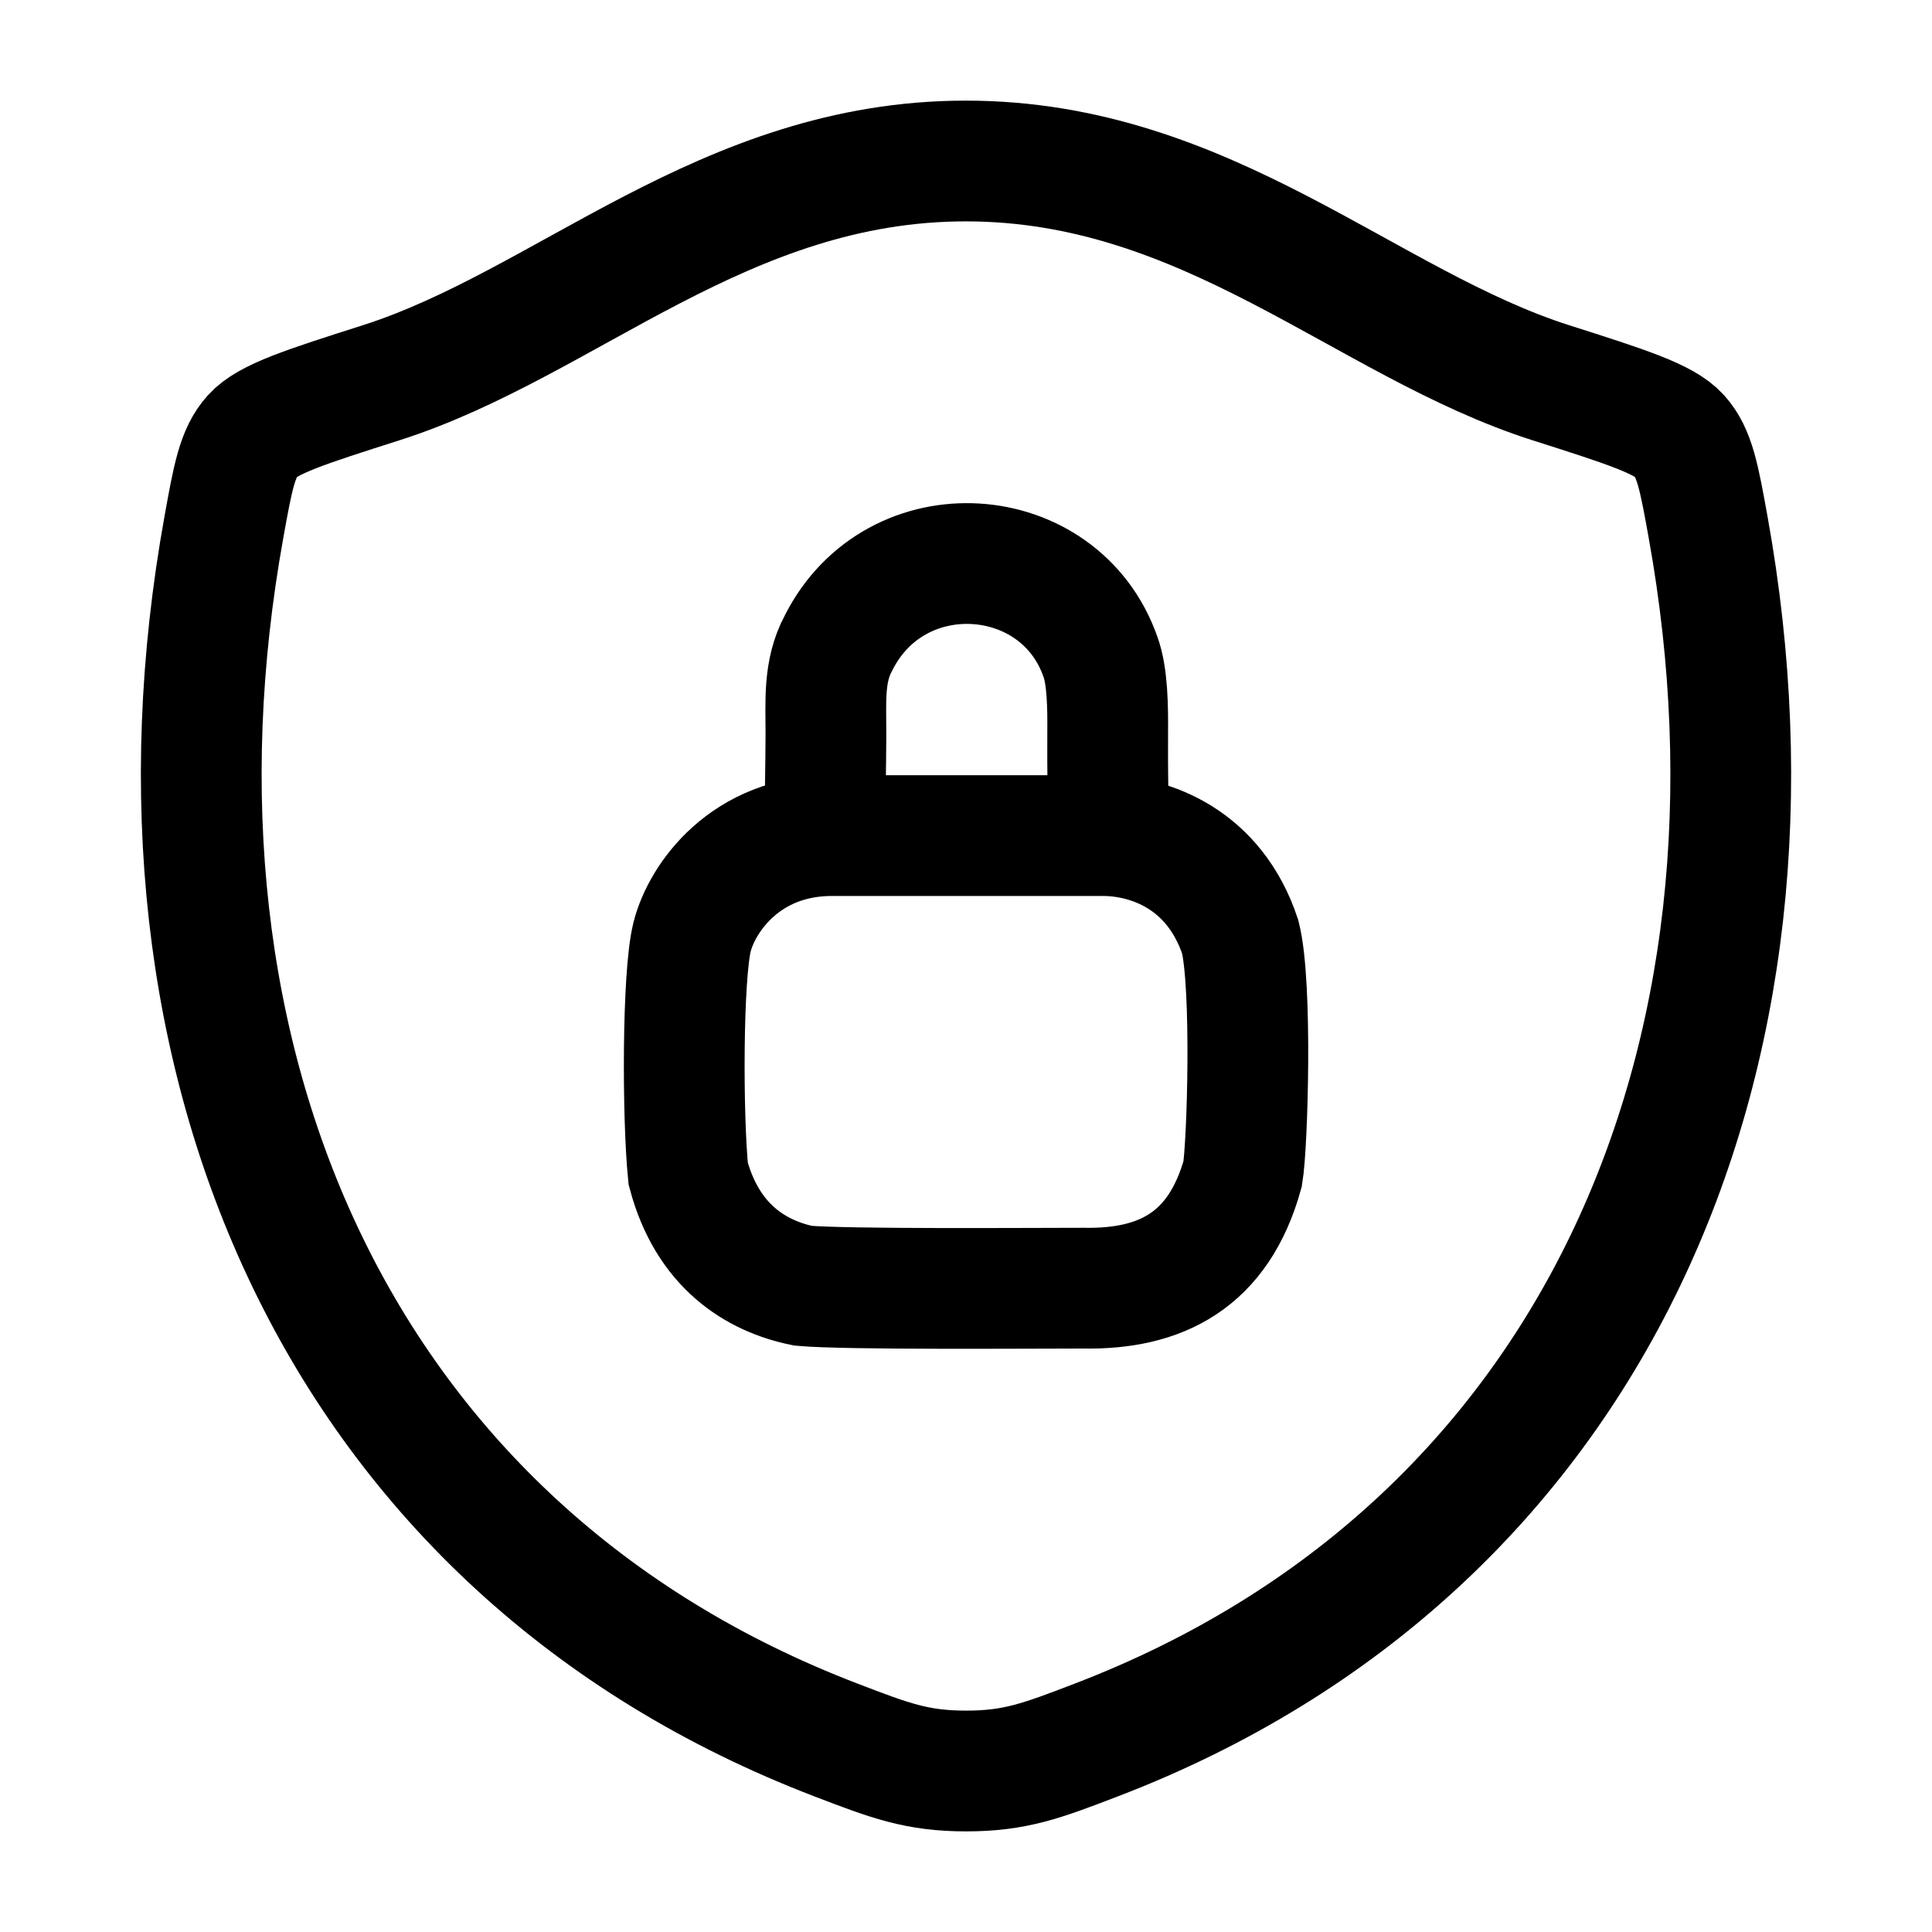
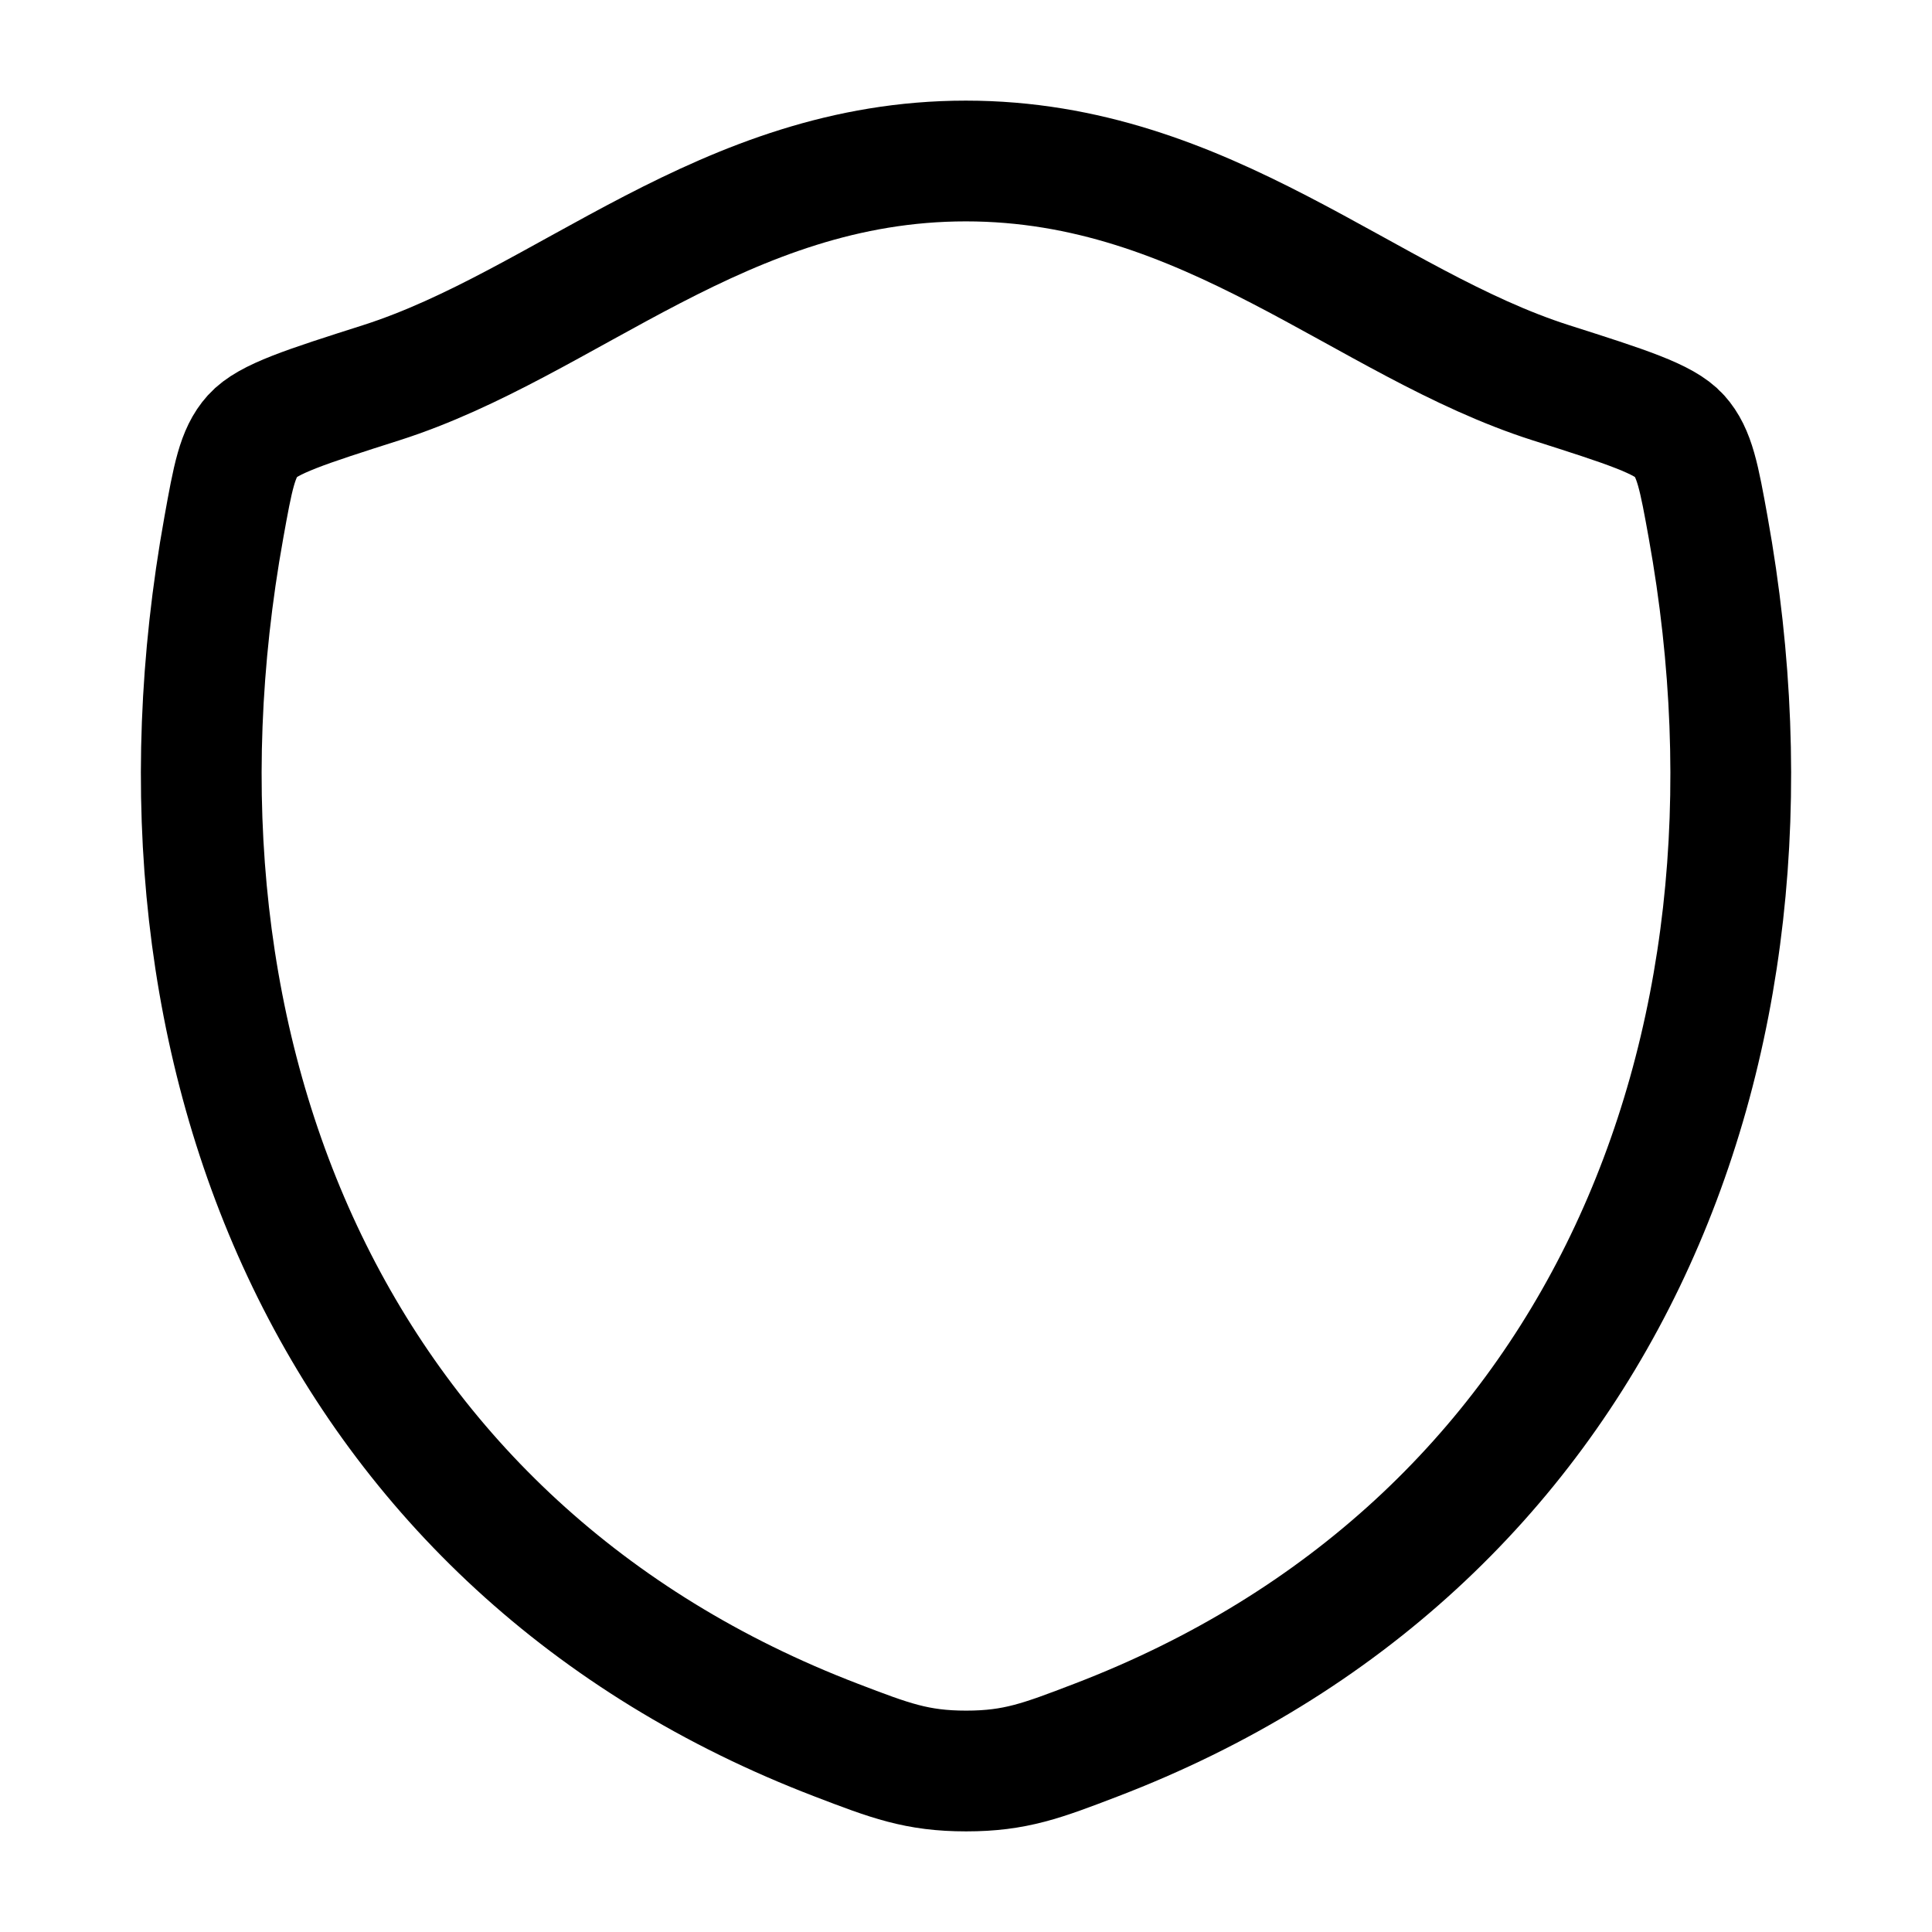
<svg xmlns="http://www.w3.org/2000/svg" viewBox="0 0 24 24" width="24" height="24" color="#000000" fill="none">
  <path d="M11.998 2C8.99 2 7.04 4.019 4.734 4.755C3.796 5.054 3.327 5.204 3.137 5.415C2.947 5.626 2.892 5.934 2.781 6.55C1.591 13.146 4.191 19.244 10.39 21.617C11.056 21.872 11.389 22 12.002 22C12.614 22 12.947 21.872 13.613 21.617C19.812 19.244 22.409 13.146 21.219 6.55C21.108 5.934 21.052 5.625 20.862 5.414C20.673 5.204 20.204 5.054 19.266 4.755C16.959 4.019 15.006 2 11.998 2Z" stroke="currentColor" stroke-width="1.5" stroke-linecap="round" stroke-linejoin="round" />
-   <path d="M10.337 10.38C9.257 10.38 8.717 11.16 8.597 11.64C8.477 12.12 8.477 13.86 8.549 14.58C8.789 15.48 9.389 15.852 9.977 15.972C10.517 16.02 12.797 16.002 13.457 16.002C14.417 16.02 15.137 15.66 15.437 14.58C15.497 14.22 15.557 12.24 15.407 11.64C15.089 10.68 14.297 10.38 13.697 10.38H10.337Z" stroke="currentColor" stroke-width="1.5" stroke-linecap="round" />
-   <path d="M10.25 9.959C10.25 9.899 10.258 9.553 10.26 9.119C10.261 8.721 10.226 8.339 10.416 7.988C11.126 6.575 13.166 6.719 13.67 8.159C13.757 8.396 13.763 8.771 13.76 9.119C13.757 9.562 13.766 9.959 13.766 9.959" stroke="currentColor" stroke-width="1.5" stroke-linecap="round" />
</svg>